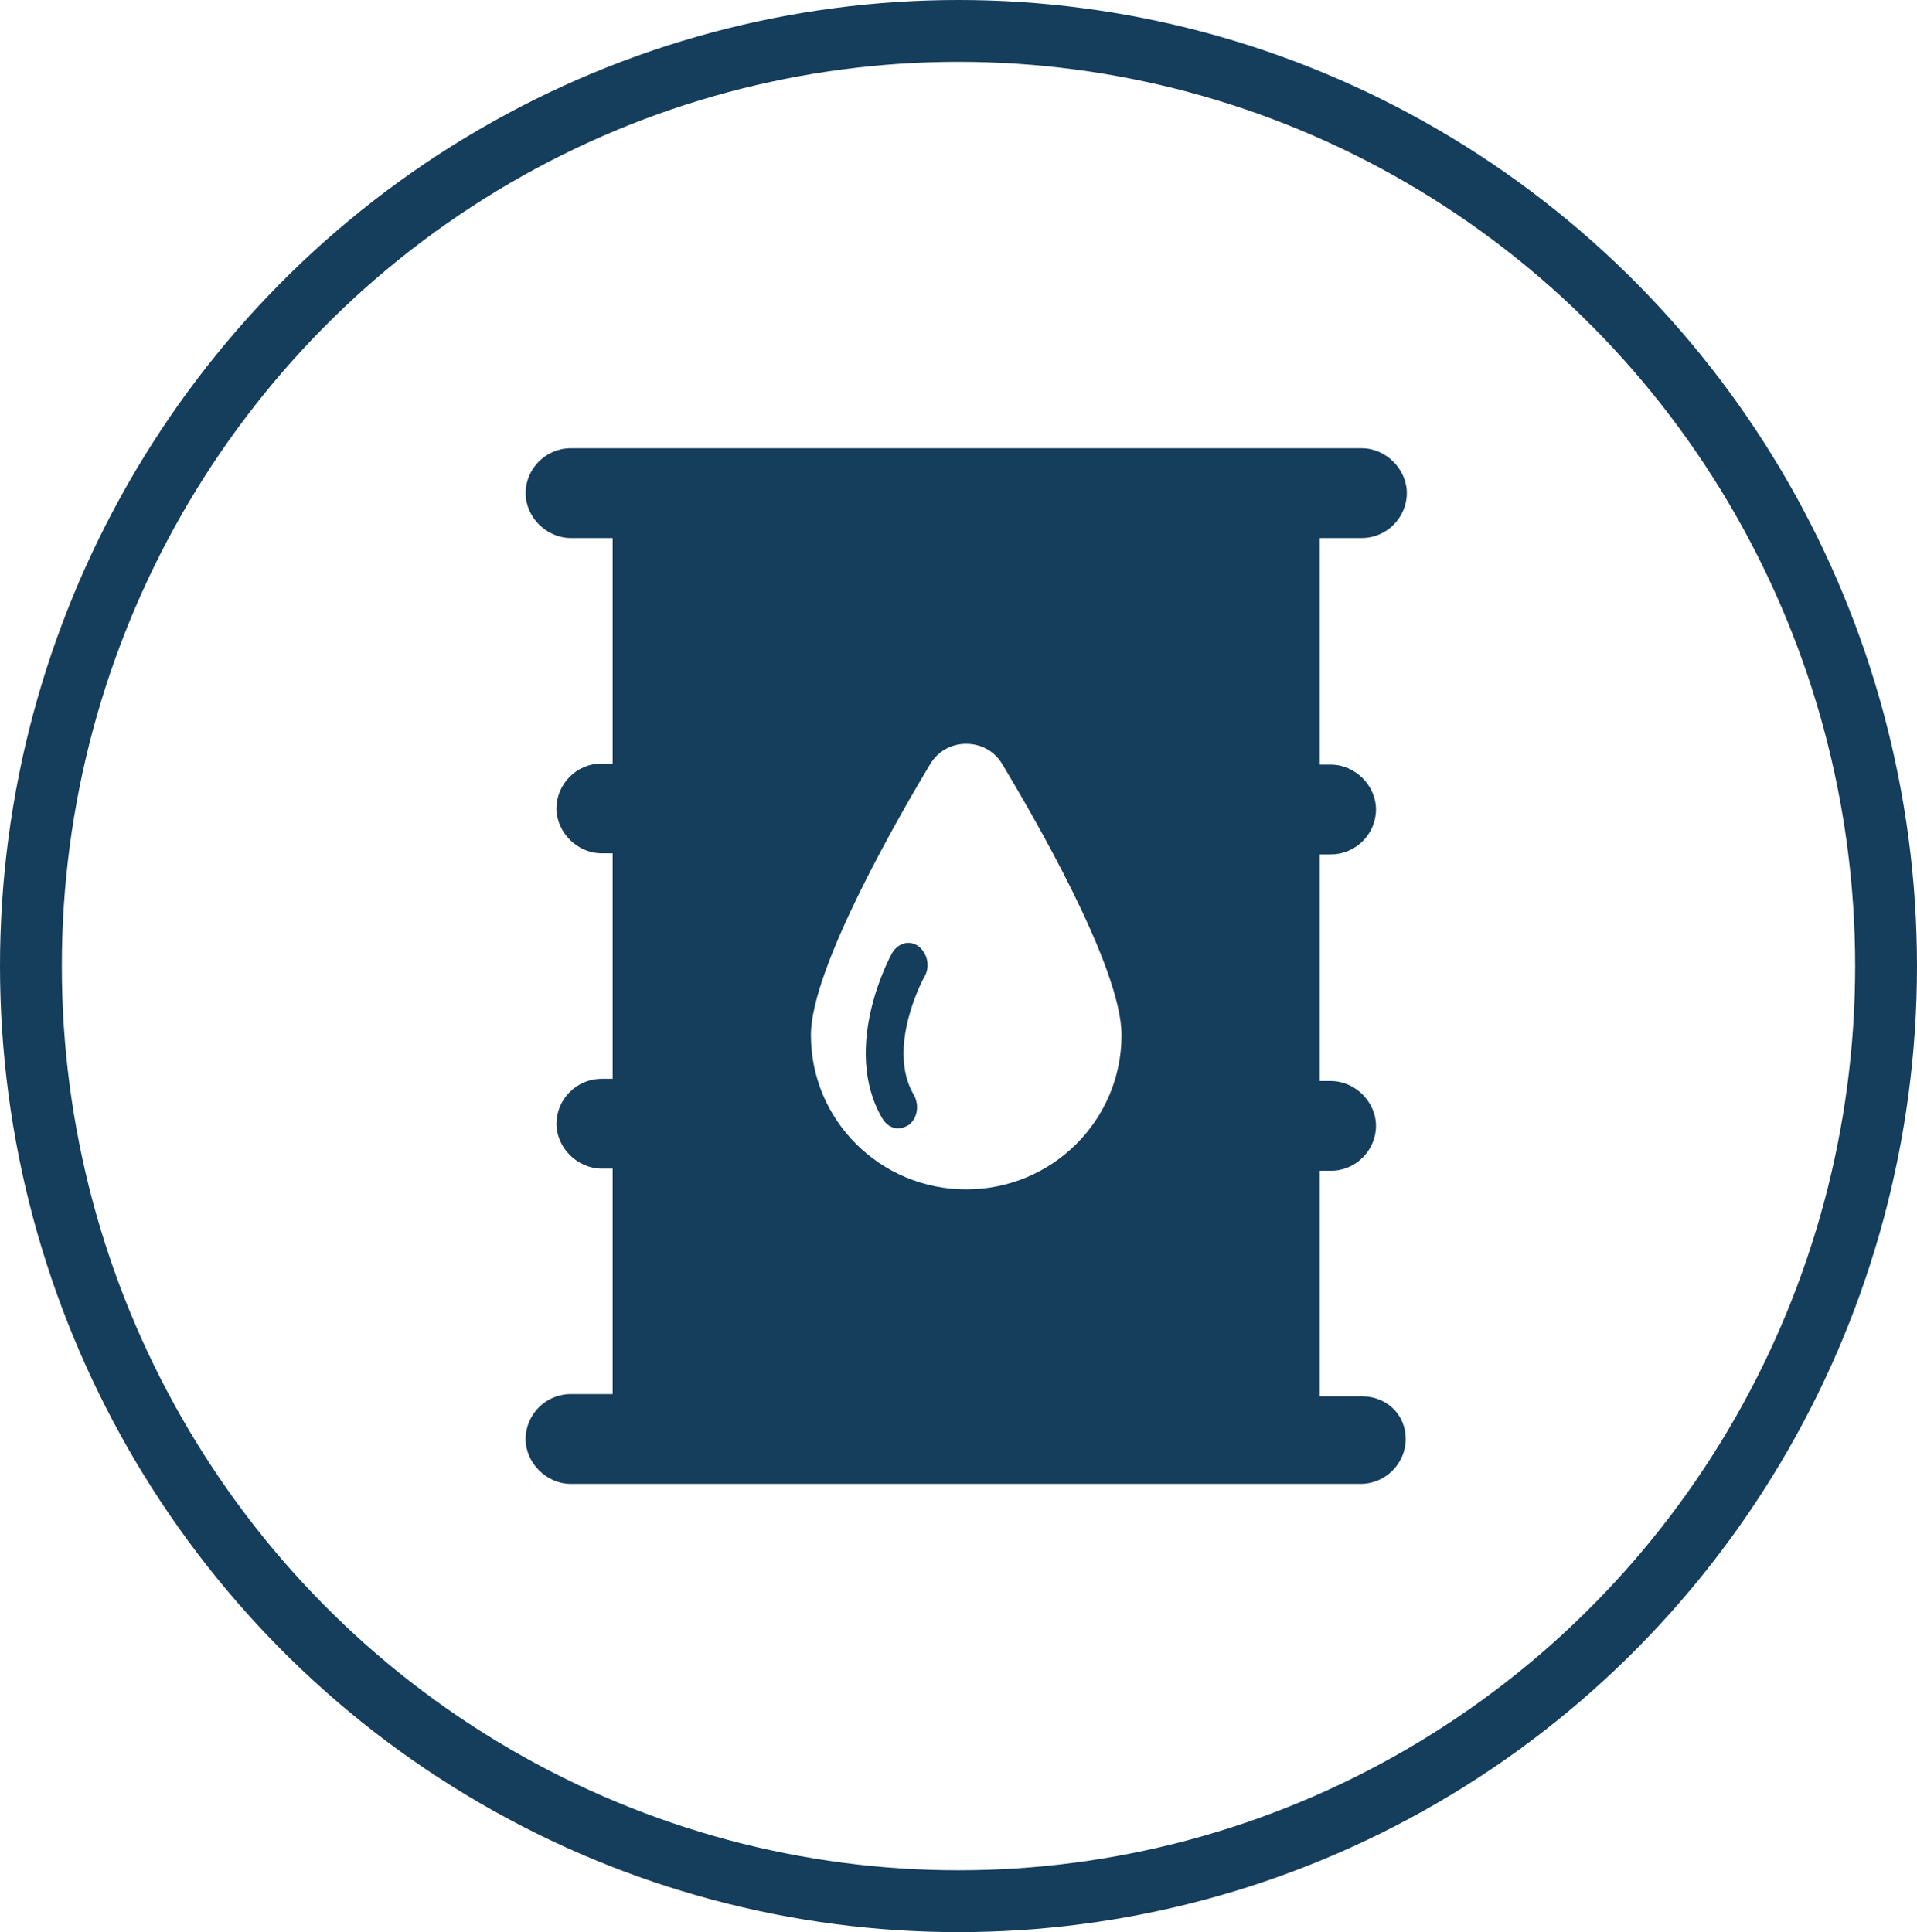
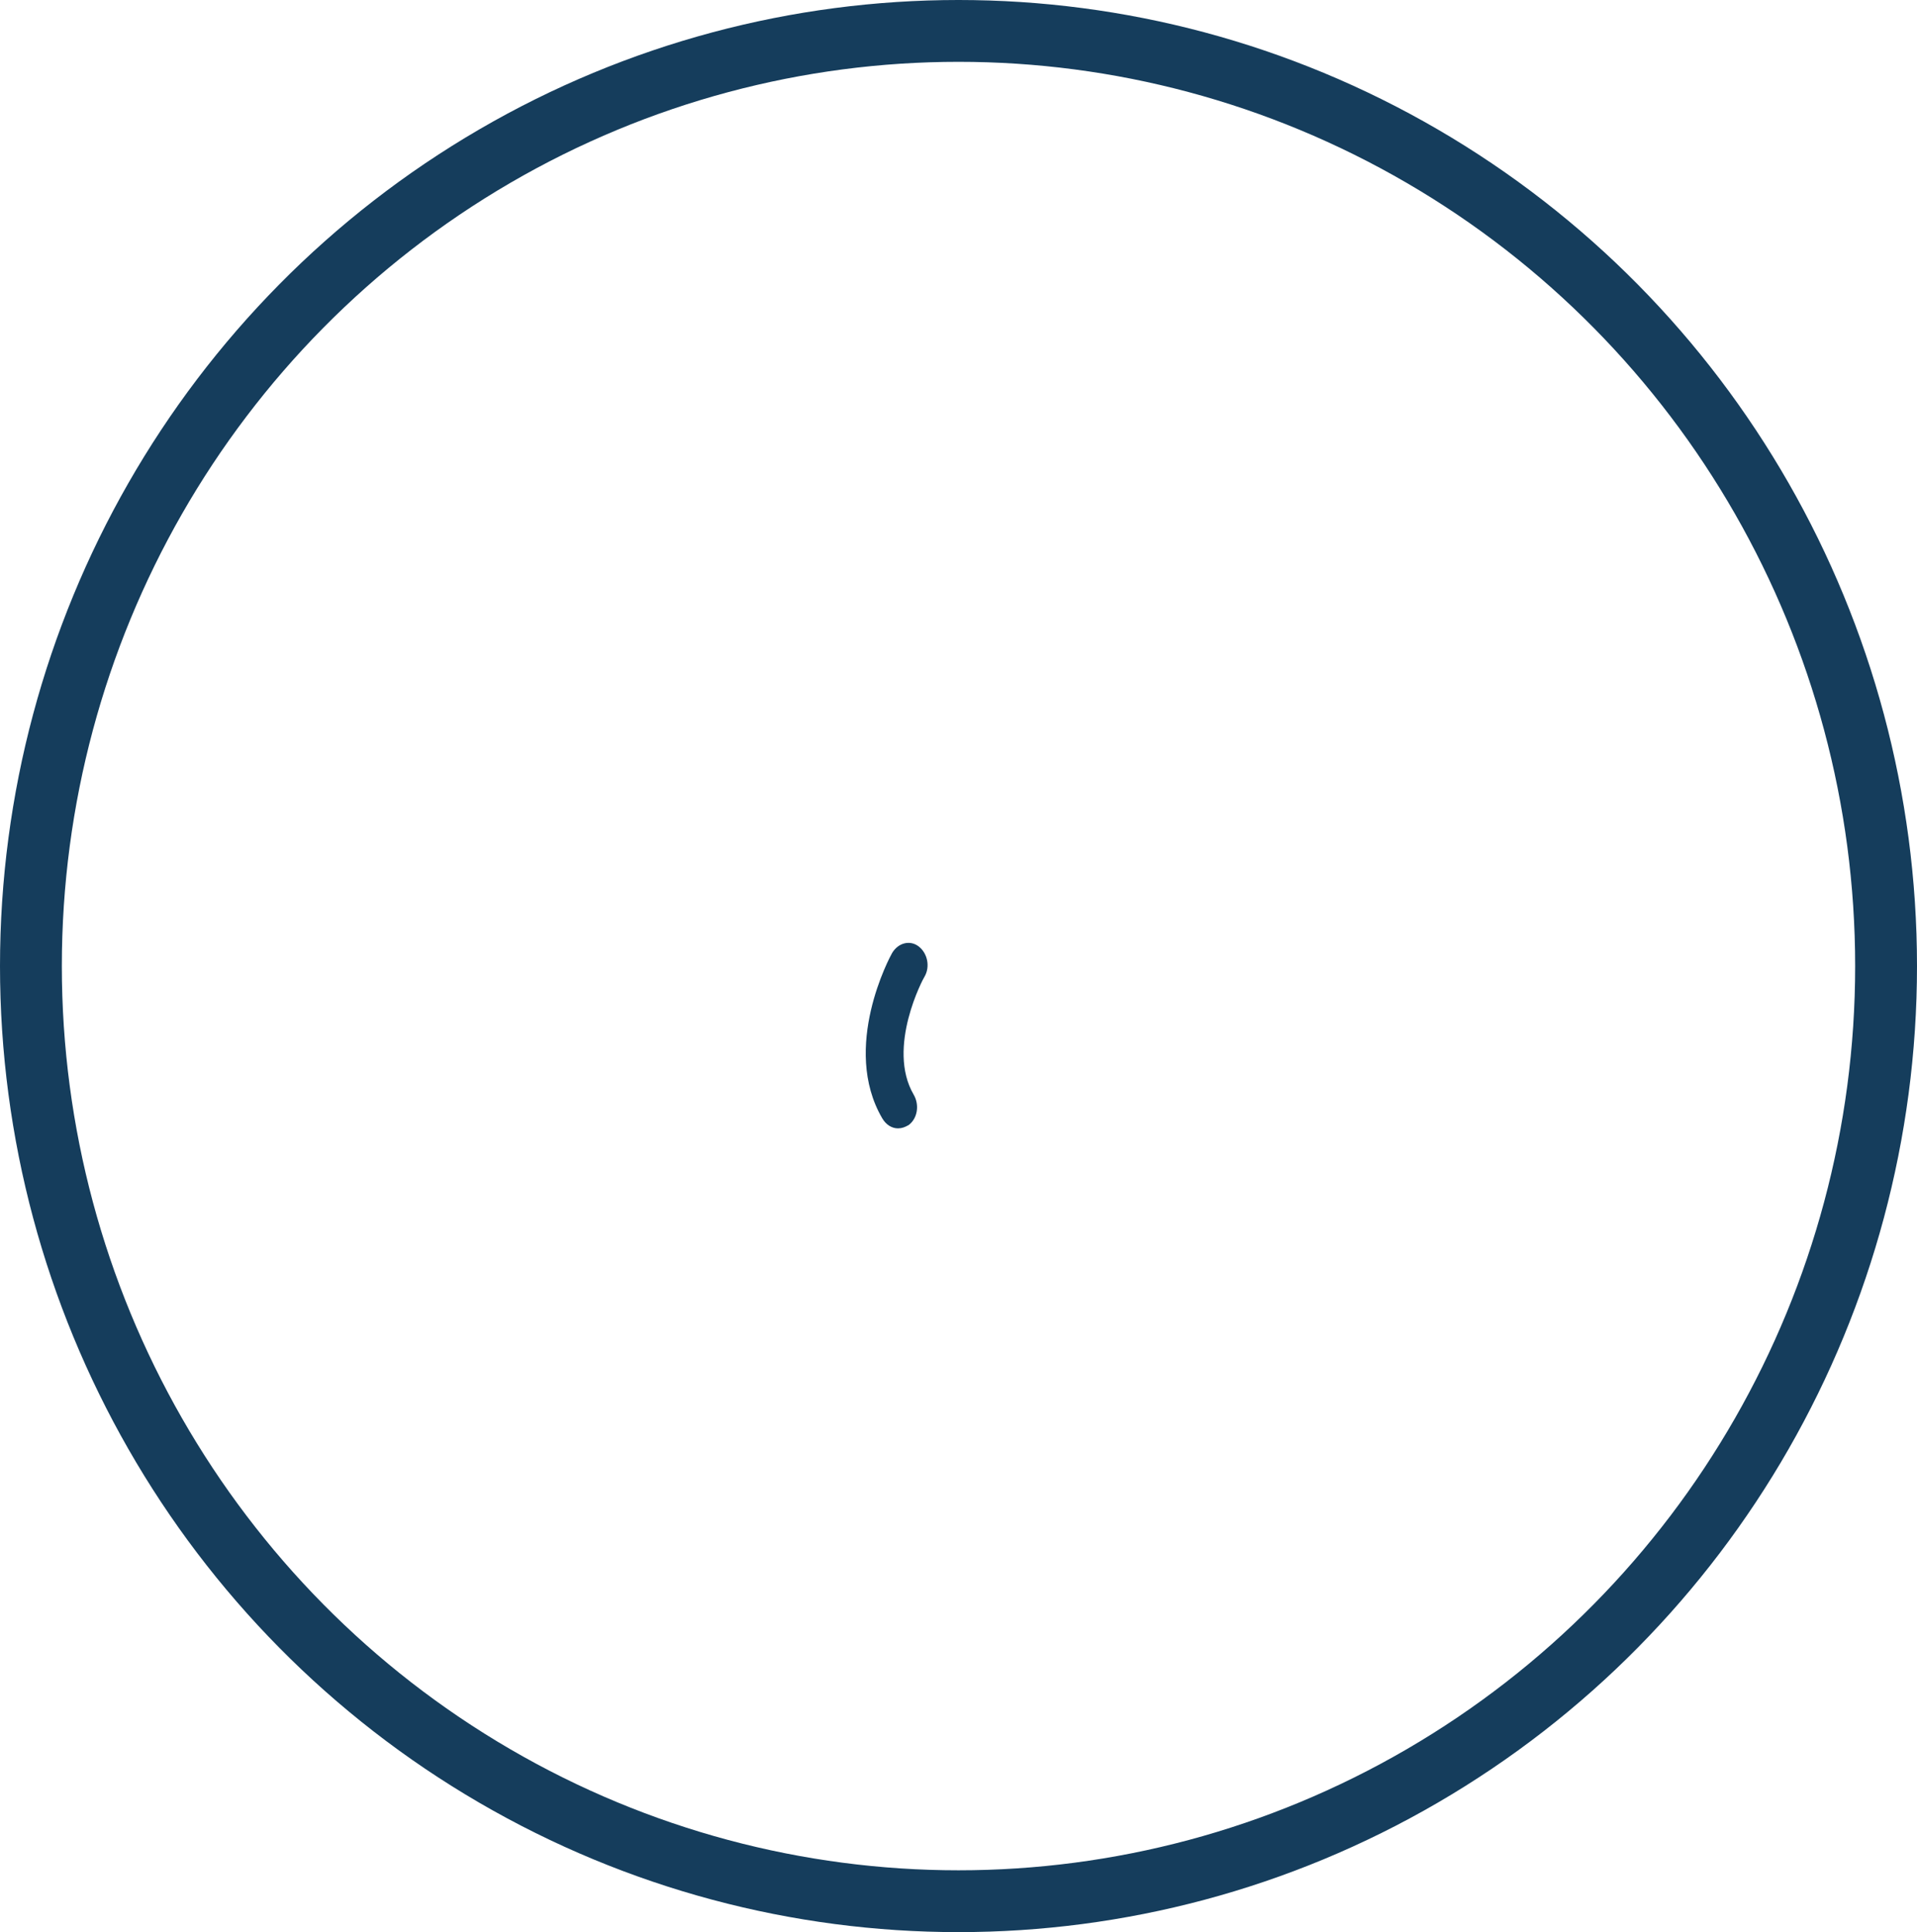
<svg xmlns="http://www.w3.org/2000/svg" width="124px" height="125px" viewBox="0 0 124 125" version="1.1">
  <title>oil_pic</title>
  <desc>Created with Sketch.</desc>
  <defs />
  <g id="Page-1" stroke="none" stroke-width="1" fill="none" fill-rule="evenodd">
    <g id="INDEX" transform="translate(-161, -1473)">
      <g id="oil_pic" transform="translate(163, 1475)">
        <g id="oil" transform="translate(32, 27)" fill="#153D5C" fill-rule="nonzero">
          <path d="M25.42,32.227 C24.847,31.791 24.083,32.009 23.702,32.663 C23.574,32.881 20.393,38.767 23.065,43.346 C23.32,43.782 23.702,44 24.083,44 C24.338,44 24.529,43.927 24.783,43.782 C25.356,43.346 25.483,42.474 25.101,41.82 C23.32,38.767 25.738,34.262 25.801,34.189 C26.183,33.535 25.992,32.663 25.42,32.227 Z" id="Shape" />
-           <path d="M54.079,61.334 L51.371,61.334 L51.371,46.744 L52.084,46.744 C53.722,46.744 55.005,45.399 55.005,43.84 C55.005,42.282 53.651,40.937 52.084,40.937 L51.371,40.937 L51.371,26.276 L52.084,26.276 C53.722,26.276 55.005,24.93 55.005,23.372 C55.005,21.814 53.651,20.468 52.084,20.468 L51.371,20.468 L51.371,5.808 L54.079,5.808 C55.718,5.808 57,4.462 57,2.904 C57,1.346 55.646,0 54.079,0 L2.921,0 C1.282,0 1.26565425e-15,1.346 1.26565425e-15,2.904 C1.26565425e-15,4.462 1.354,5.808 2.921,5.808 L5.629,5.808 L5.629,20.397 L4.916,20.397 C3.277,20.397 1.995,21.743 1.995,23.301 C1.995,24.859 3.349,26.205 4.916,26.205 L5.629,26.205 L5.629,40.795 L4.916,40.795 C3.277,40.795 1.995,42.141 1.995,43.699 C1.995,45.257 3.349,46.603 4.916,46.603 L5.629,46.603 L5.629,61.192 L2.921,61.192 C1.282,61.192 0,62.538 0,64.096 C0,65.654 1.354,67 2.921,67 L54.008,67 C55.646,67 56.929,65.654 56.929,64.096 C56.929,62.538 55.718,61.334 54.079,61.334 Z M28.5,47.948 C22.942,47.948 18.454,43.486 18.454,37.962 C18.454,33.571 24.367,23.443 26.149,20.468 C26.648,19.618 27.503,19.123 28.5,19.123 C29.497,19.123 30.352,19.618 30.851,20.468 C32.633,23.443 38.546,33.5 38.546,37.962 C38.546,43.486 34.057,47.948 28.5,47.948 Z" id="Shape" />
        </g>
        <ellipse id="Oval" stroke="#153D5C" stroke-width="4" cx="60" cy="60.5" rx="60" ry="60.5" />
      </g>
    </g>
  </g>
</svg>